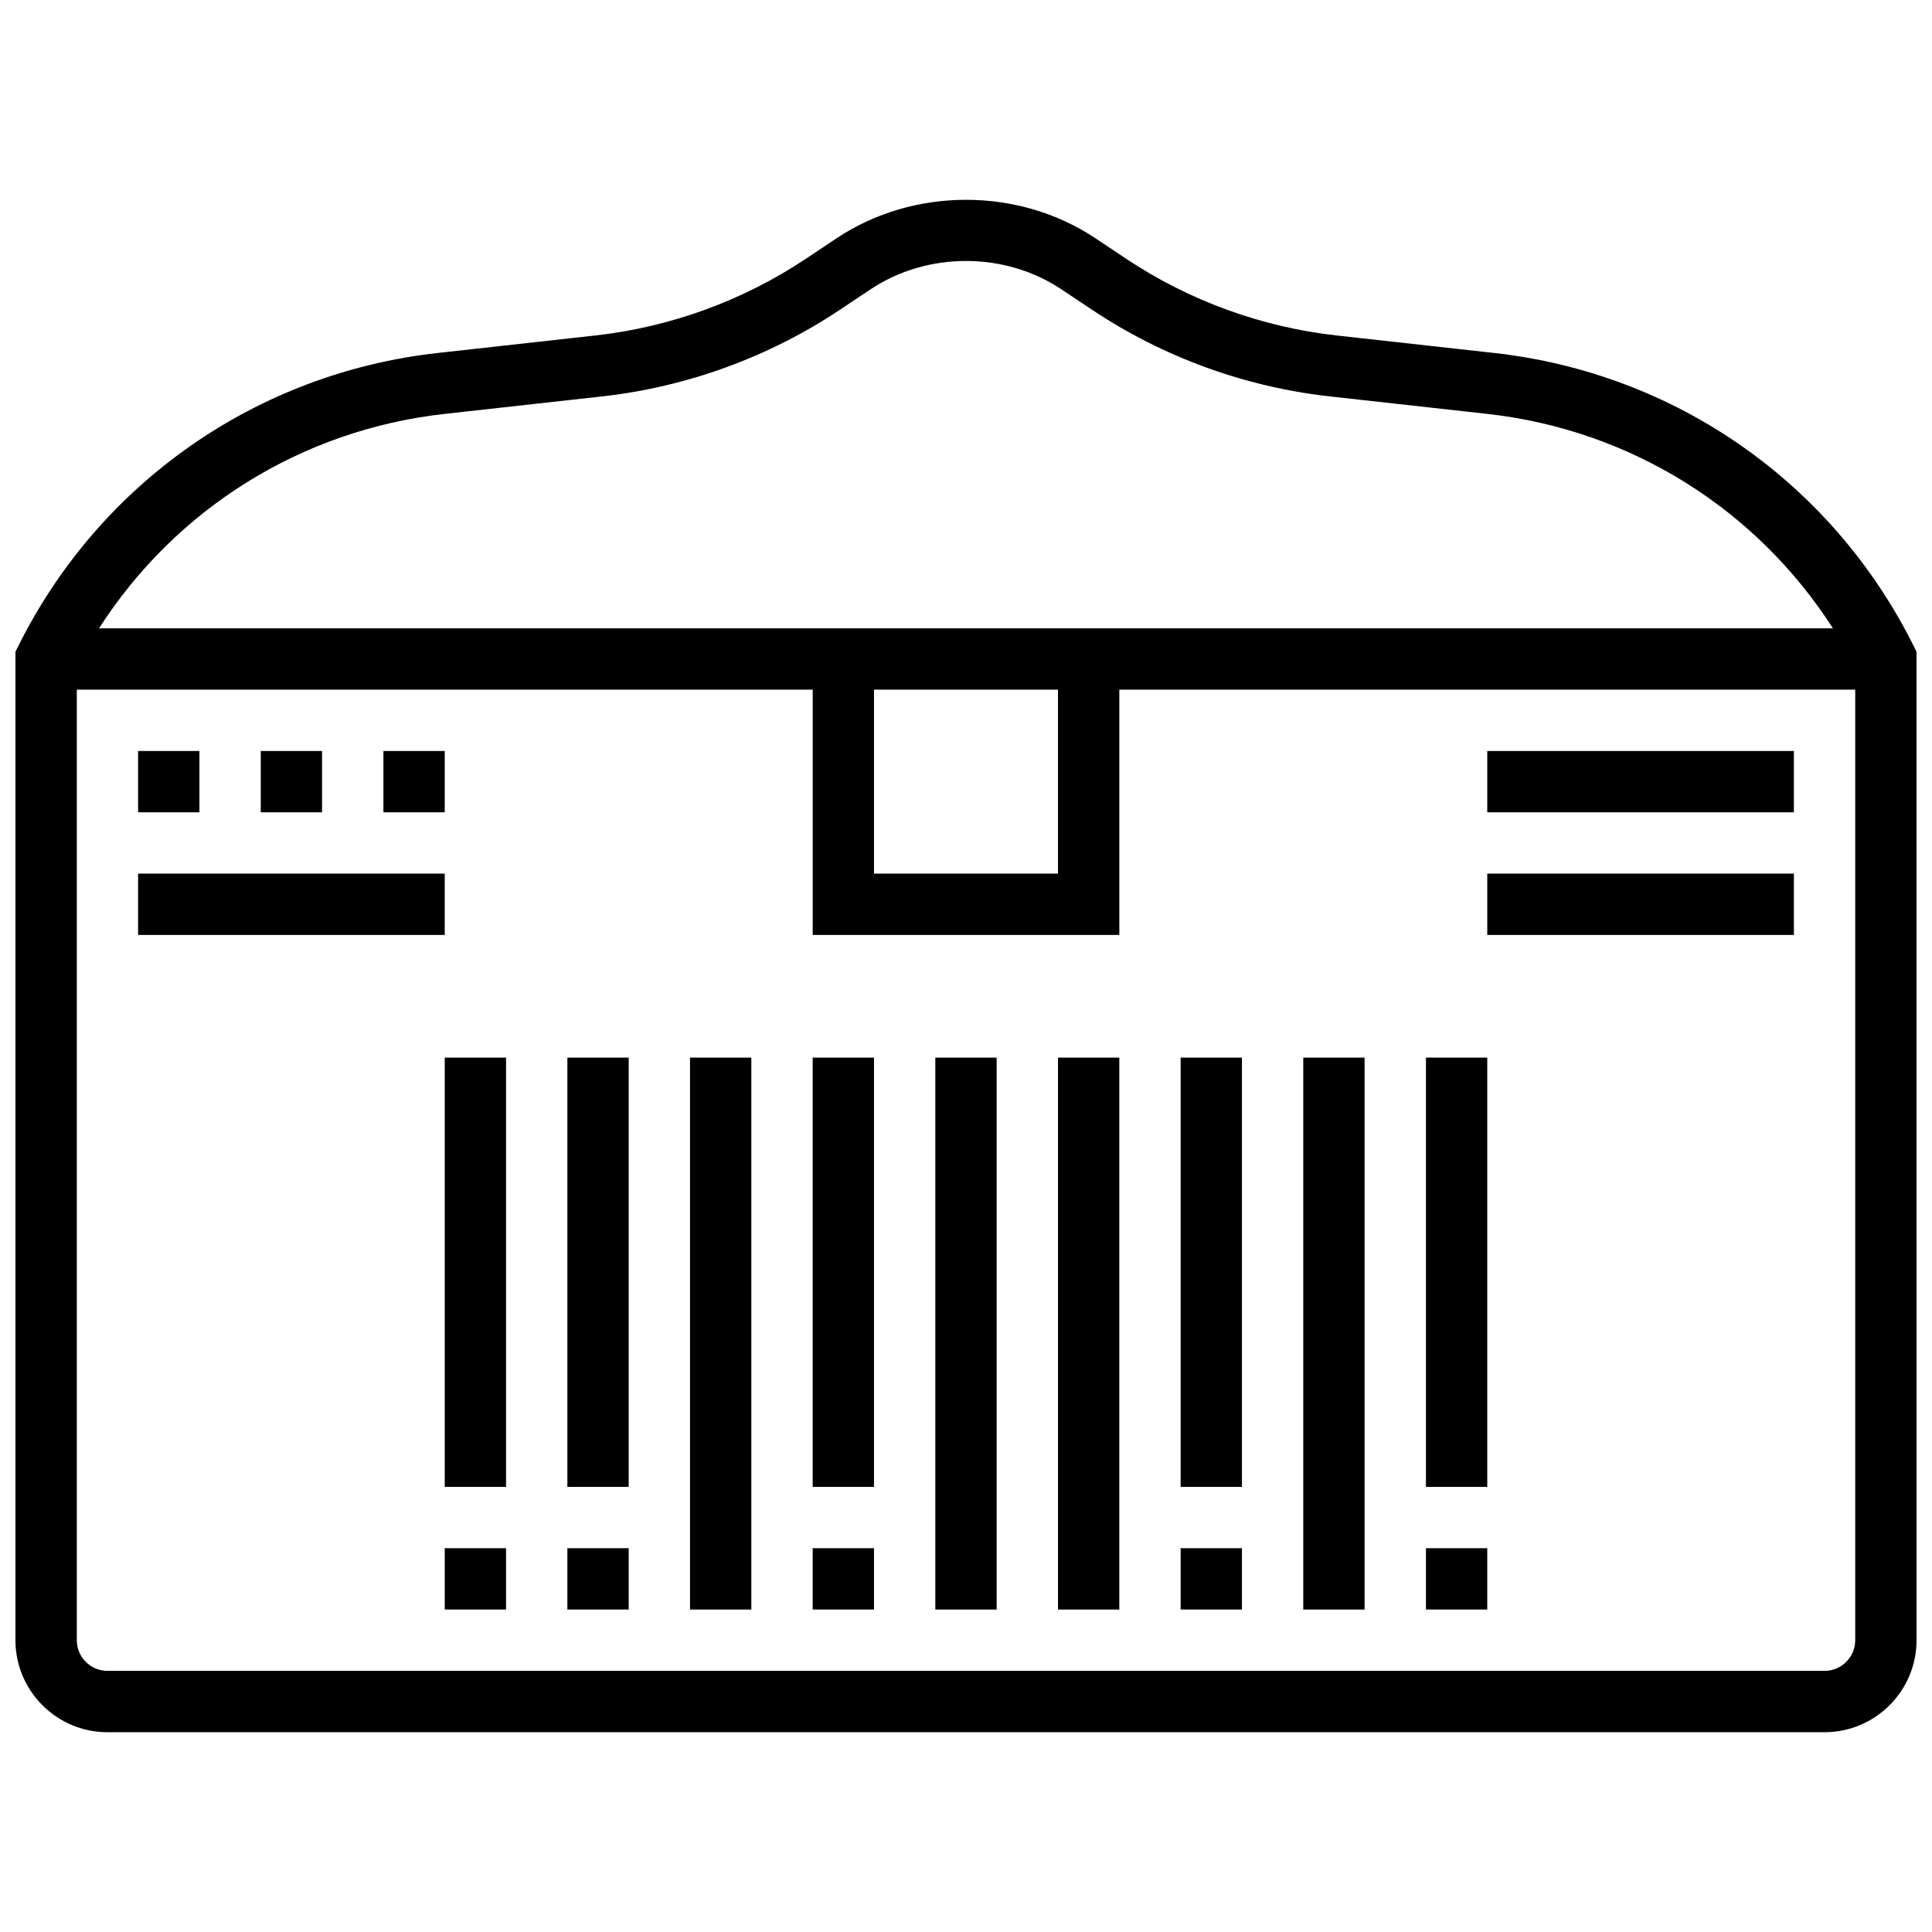
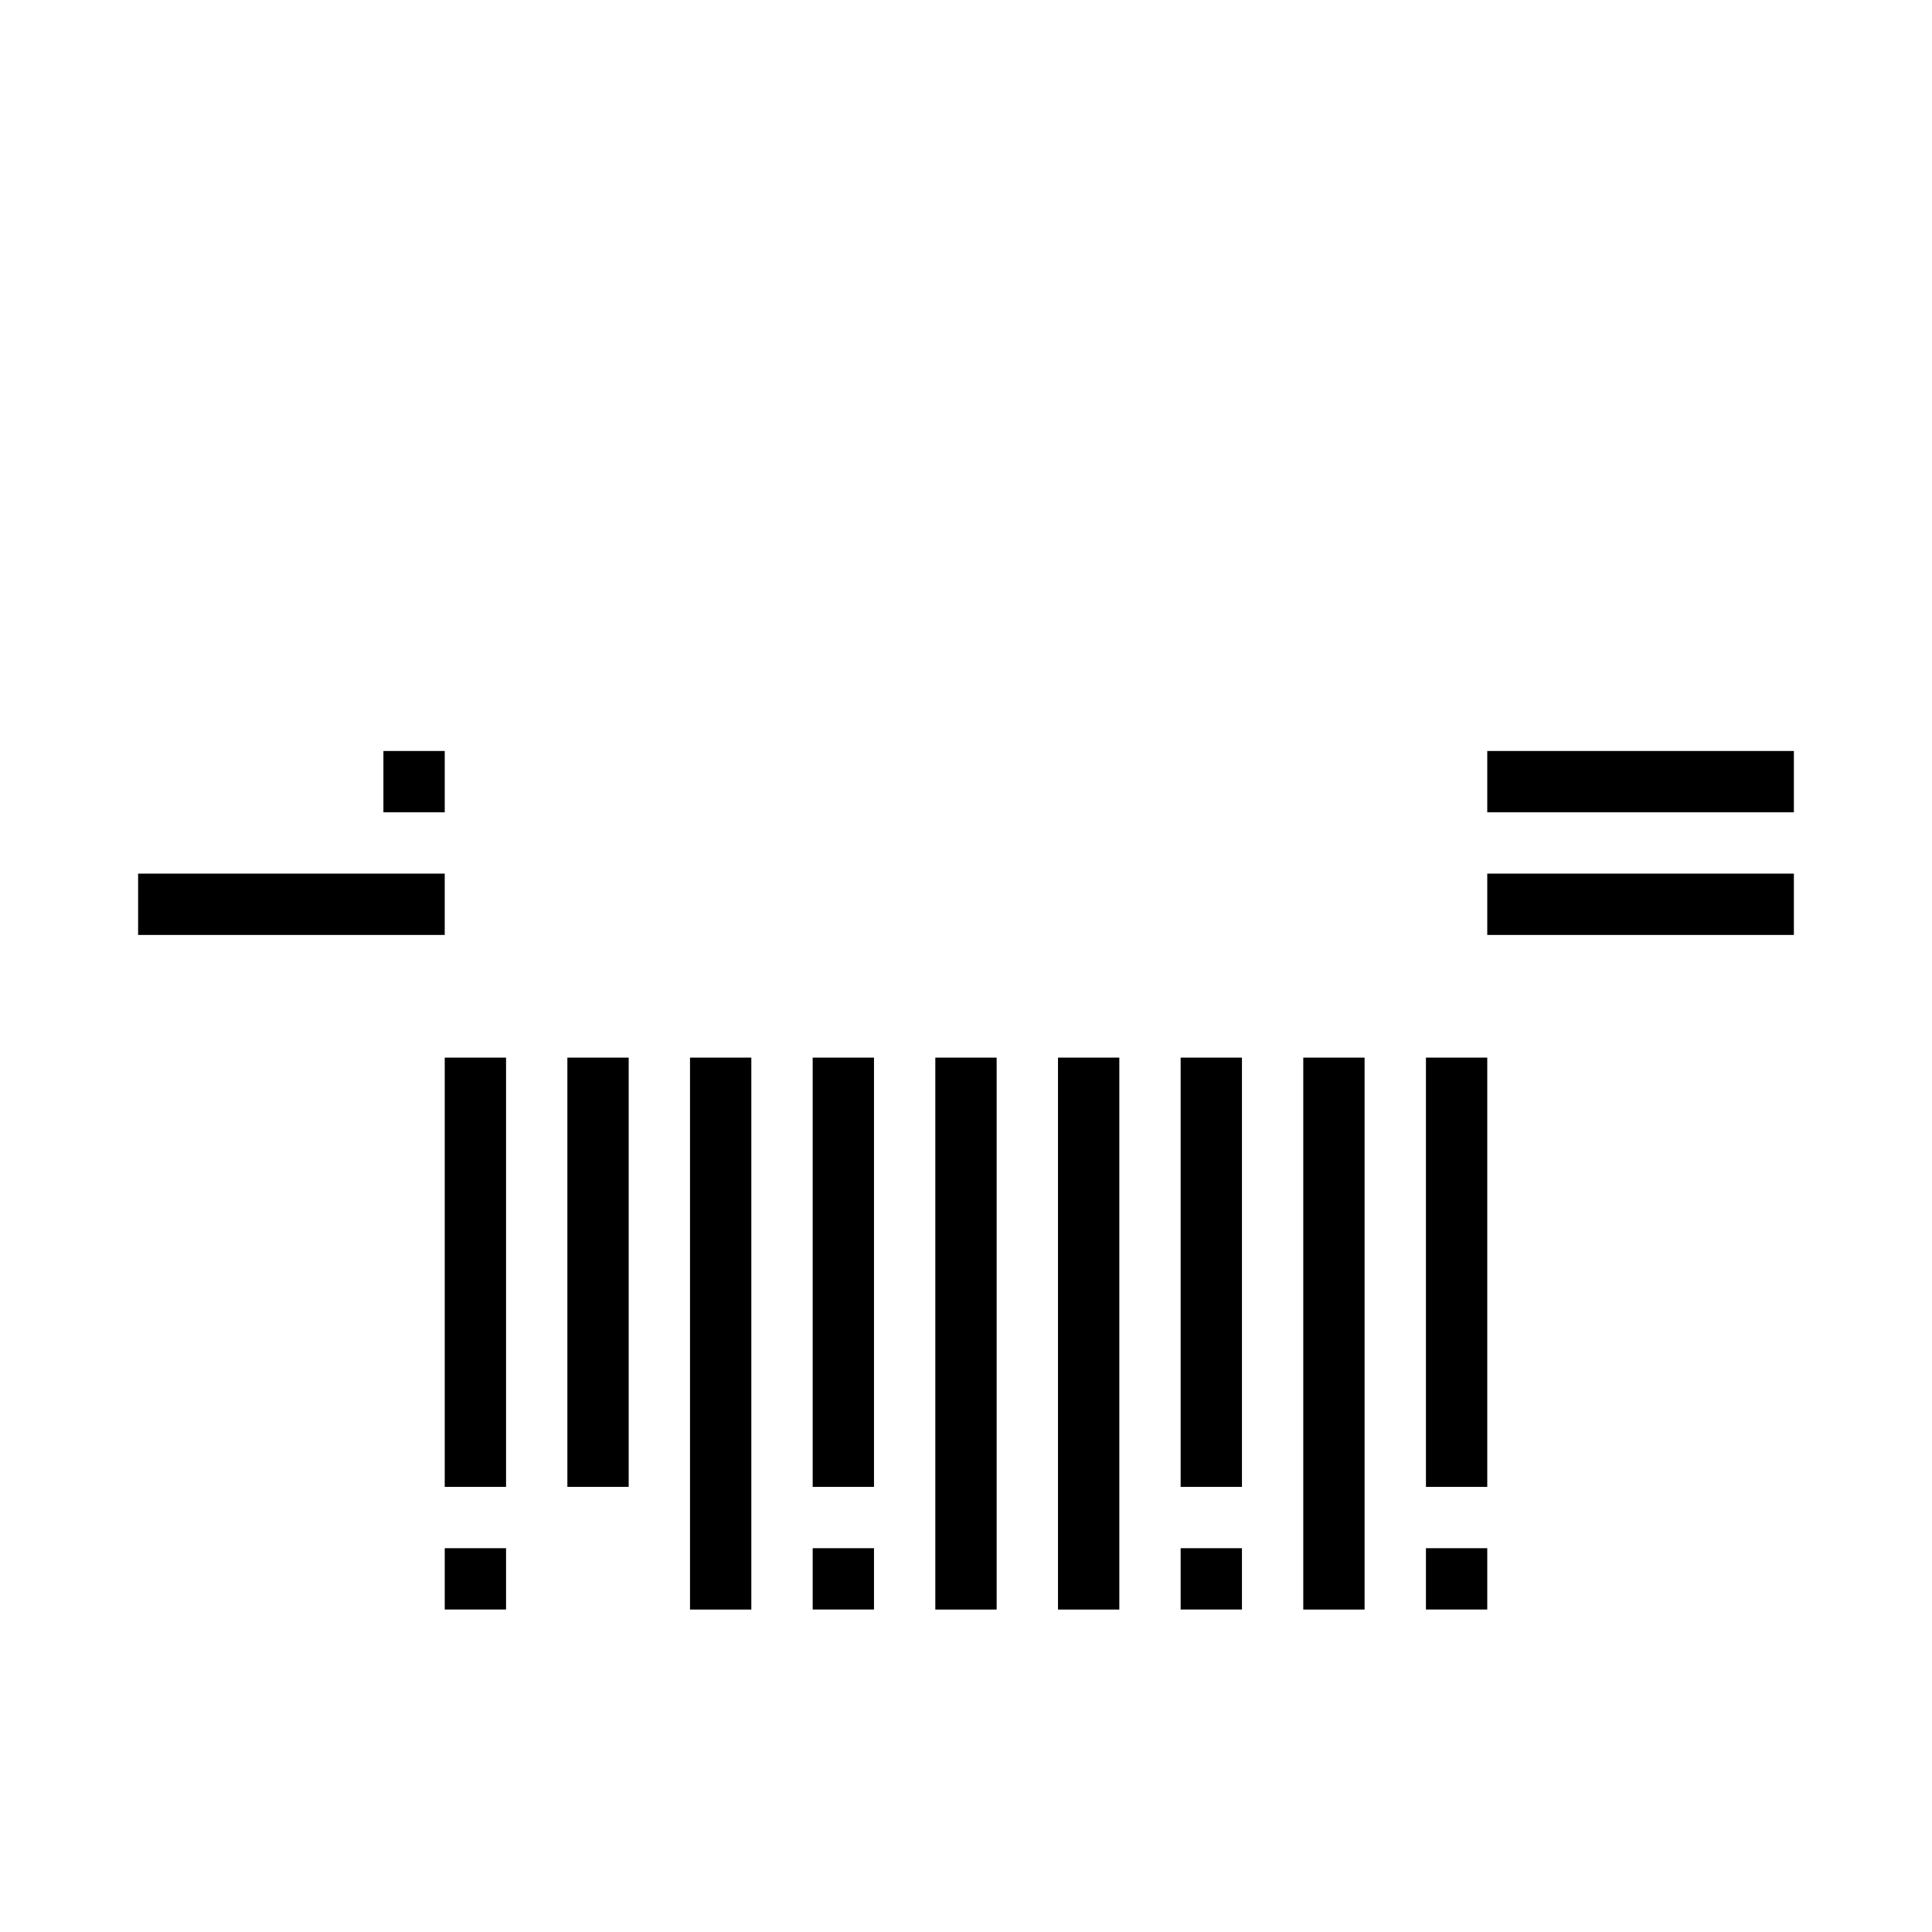
<svg xmlns="http://www.w3.org/2000/svg" width="800px" height="800px" version="1.1" viewBox="144 144 512 512">
  <defs>
    <clipPath id="a">
-       <path d="m148.09 196h503.81v408h-503.81z" />
-     </clipPath>
+       </clipPath>
  </defs>
  <g clip-path="url(#a)">
-     <path d="m651.05 315.01c-21.59-43.18-63.129-72.141-111.11-77.473l-41.727-4.633c-19.852-2.211-39.125-9.23-55.734-20.309l-8.191-5.461c-20.379-13.578-48.188-13.578-68.566 0l-8.191 5.461c-16.609 11.074-35.883 18.098-55.734 20.309l-41.727 4.633c-47.988 5.324-89.52 34.293-111.12 77.473l-0.852 1.715v261.95c0 13.441 10.938 24.379 24.379 24.379h455.05c13.441 0 24.379-10.938 24.379-24.379l-0.004-261.95zm-389.2-61.324 41.727-4.633c22.426-2.496 44.195-10.426 62.961-22.93l8.191-5.461c15.016-10.004 35.52-10.004 50.535 0l8.191 5.461c18.762 12.516 40.531 20.445 62.961 22.93l41.719 4.633c37.949 4.219 71.297 25.168 91.613 56.832h-459.51c20.32-31.668 53.664-52.617 91.609-56.832zm113.77 73.082h48.754v48.754h-48.754zm251.91 260.03h-455.05c-4.484 0-8.125-3.648-8.125-8.125v-251.91h195.02v65.008h81.258v-65.008h195.02v251.91c0 4.477-3.641 8.125-8.125 8.125z" />
+     <path d="m651.05 315.01c-21.59-43.18-63.129-72.141-111.11-77.473l-41.727-4.633c-19.852-2.211-39.125-9.23-55.734-20.309l-8.191-5.461c-20.379-13.578-48.188-13.578-68.566 0l-8.191 5.461c-16.609 11.074-35.883 18.098-55.734 20.309l-41.727 4.633c-47.988 5.324-89.52 34.293-111.12 77.473l-0.852 1.715v261.95c0 13.441 10.938 24.379 24.379 24.379h455.05c13.441 0 24.379-10.938 24.379-24.379l-0.004-261.95zm-389.2-61.324 41.727-4.633c22.426-2.496 44.195-10.426 62.961-22.93l8.191-5.461c15.016-10.004 35.52-10.004 50.535 0l8.191 5.461c18.762 12.516 40.531 20.445 62.961 22.93l41.719 4.633c37.949 4.219 71.297 25.168 91.613 56.832h-459.51c20.32-31.668 53.664-52.617 91.609-56.832zm113.77 73.082h48.754v48.754h-48.754zm251.91 260.03h-455.05c-4.484 0-8.125-3.648-8.125-8.125v-251.91h195.02v65.008h81.258v-65.008h195.02c0 4.477-3.641 8.125-8.125 8.125z" />
  </g>
  <path d="m261.86 554.29h16.25v16.25h-16.25z" />
  <path d="m261.86 424.28h16.25v113.76h-16.25z" />
-   <path d="m294.36 554.29h16.25v16.25h-16.25z" />
  <path d="m294.36 424.28h16.25v113.76h-16.25z" />
  <path d="m326.86 424.28h16.25v146.27h-16.25z" />
  <path d="m359.37 554.29h16.25v16.25h-16.25z" />
  <path d="m359.37 424.28h16.25v113.76h-16.25z" />
  <path d="m391.87 424.28h16.25v146.27h-16.25z" />
  <path d="m424.38 424.28h16.25v146.27h-16.25z" />
  <path d="m456.88 554.29h16.25v16.25h-16.25z" />
  <path d="m456.88 424.28h16.25v113.76h-16.25z" />
  <path d="m489.38 424.28h16.25v146.27h-16.25z" />
  <path d="m521.89 554.29h16.25v16.25h-16.25z" />
  <path d="m521.89 424.28h16.25v113.76h-16.25z" />
  <path d="m538.14 343.02h81.258v16.25h-81.258z" />
  <path d="m538.14 375.52h81.258v16.25h-81.258z" />
  <path d="m245.61 343.02h16.25v16.25h-16.25z" />
-   <path d="m213.1 343.02h16.25v16.25h-16.25z" />
-   <path d="m180.6 343.02h16.25v16.25h-16.25z" />
  <path d="m180.6 375.52h81.258v16.25h-81.258z" />
</svg>